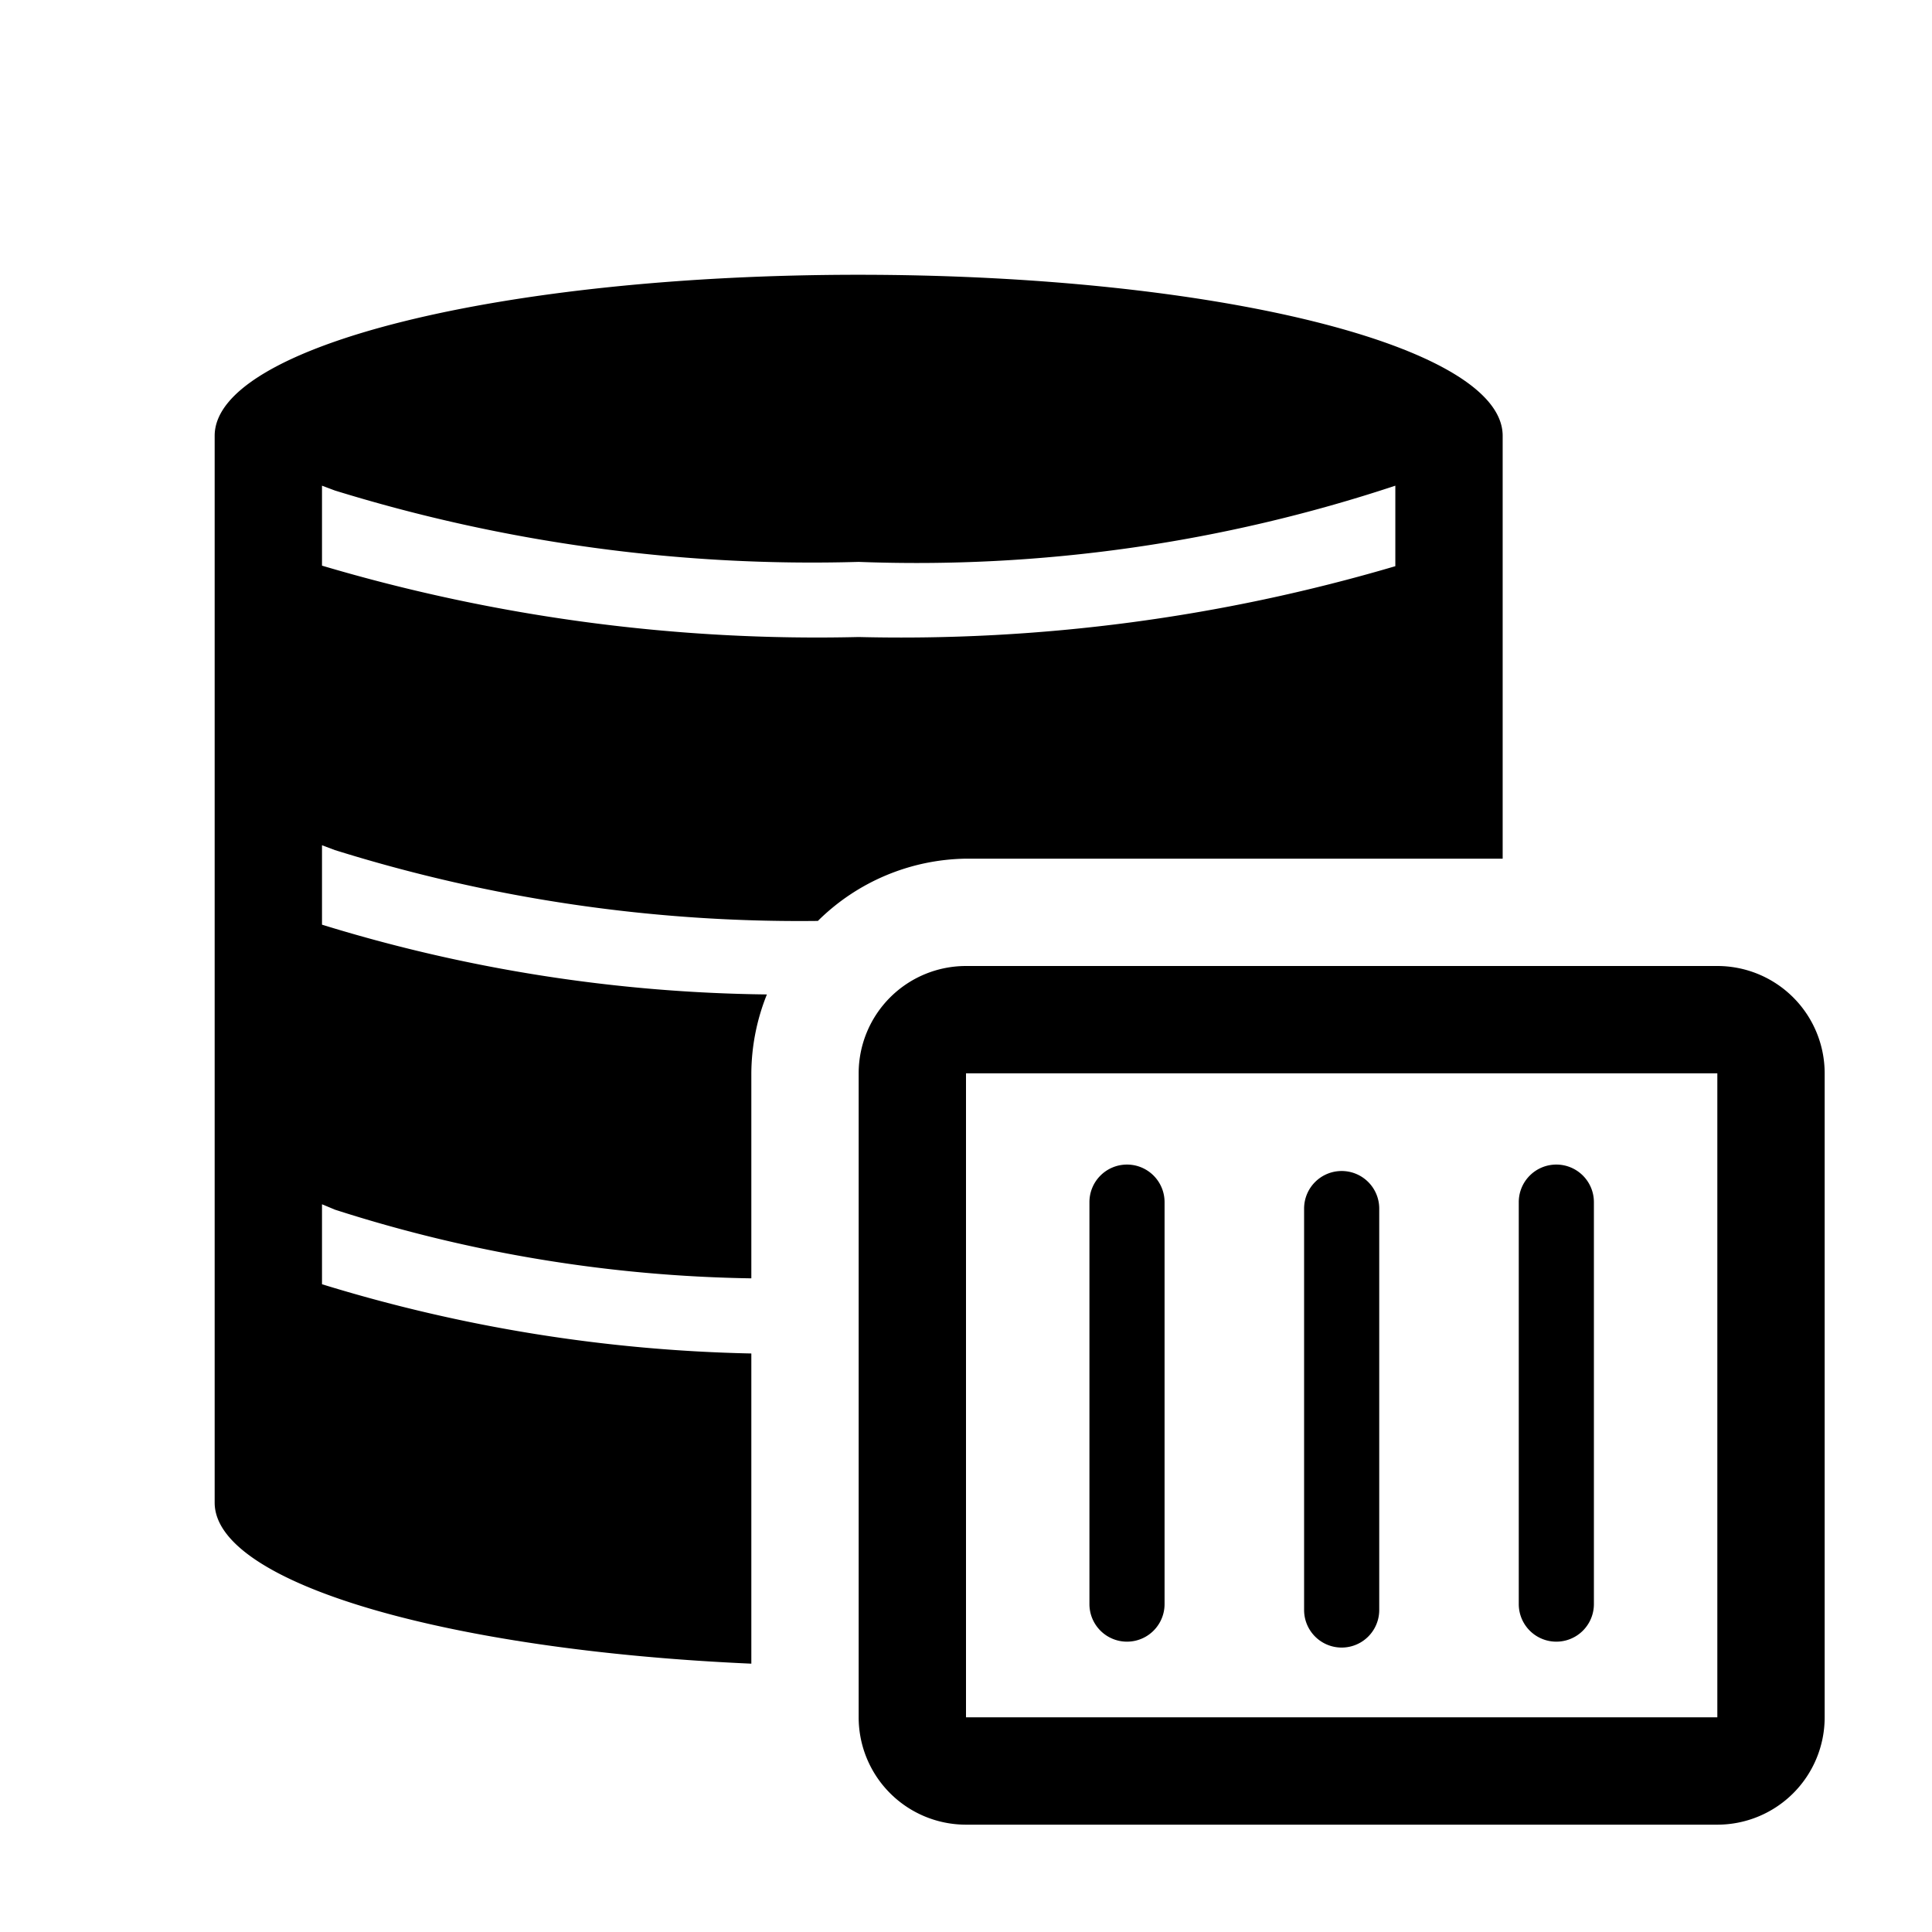
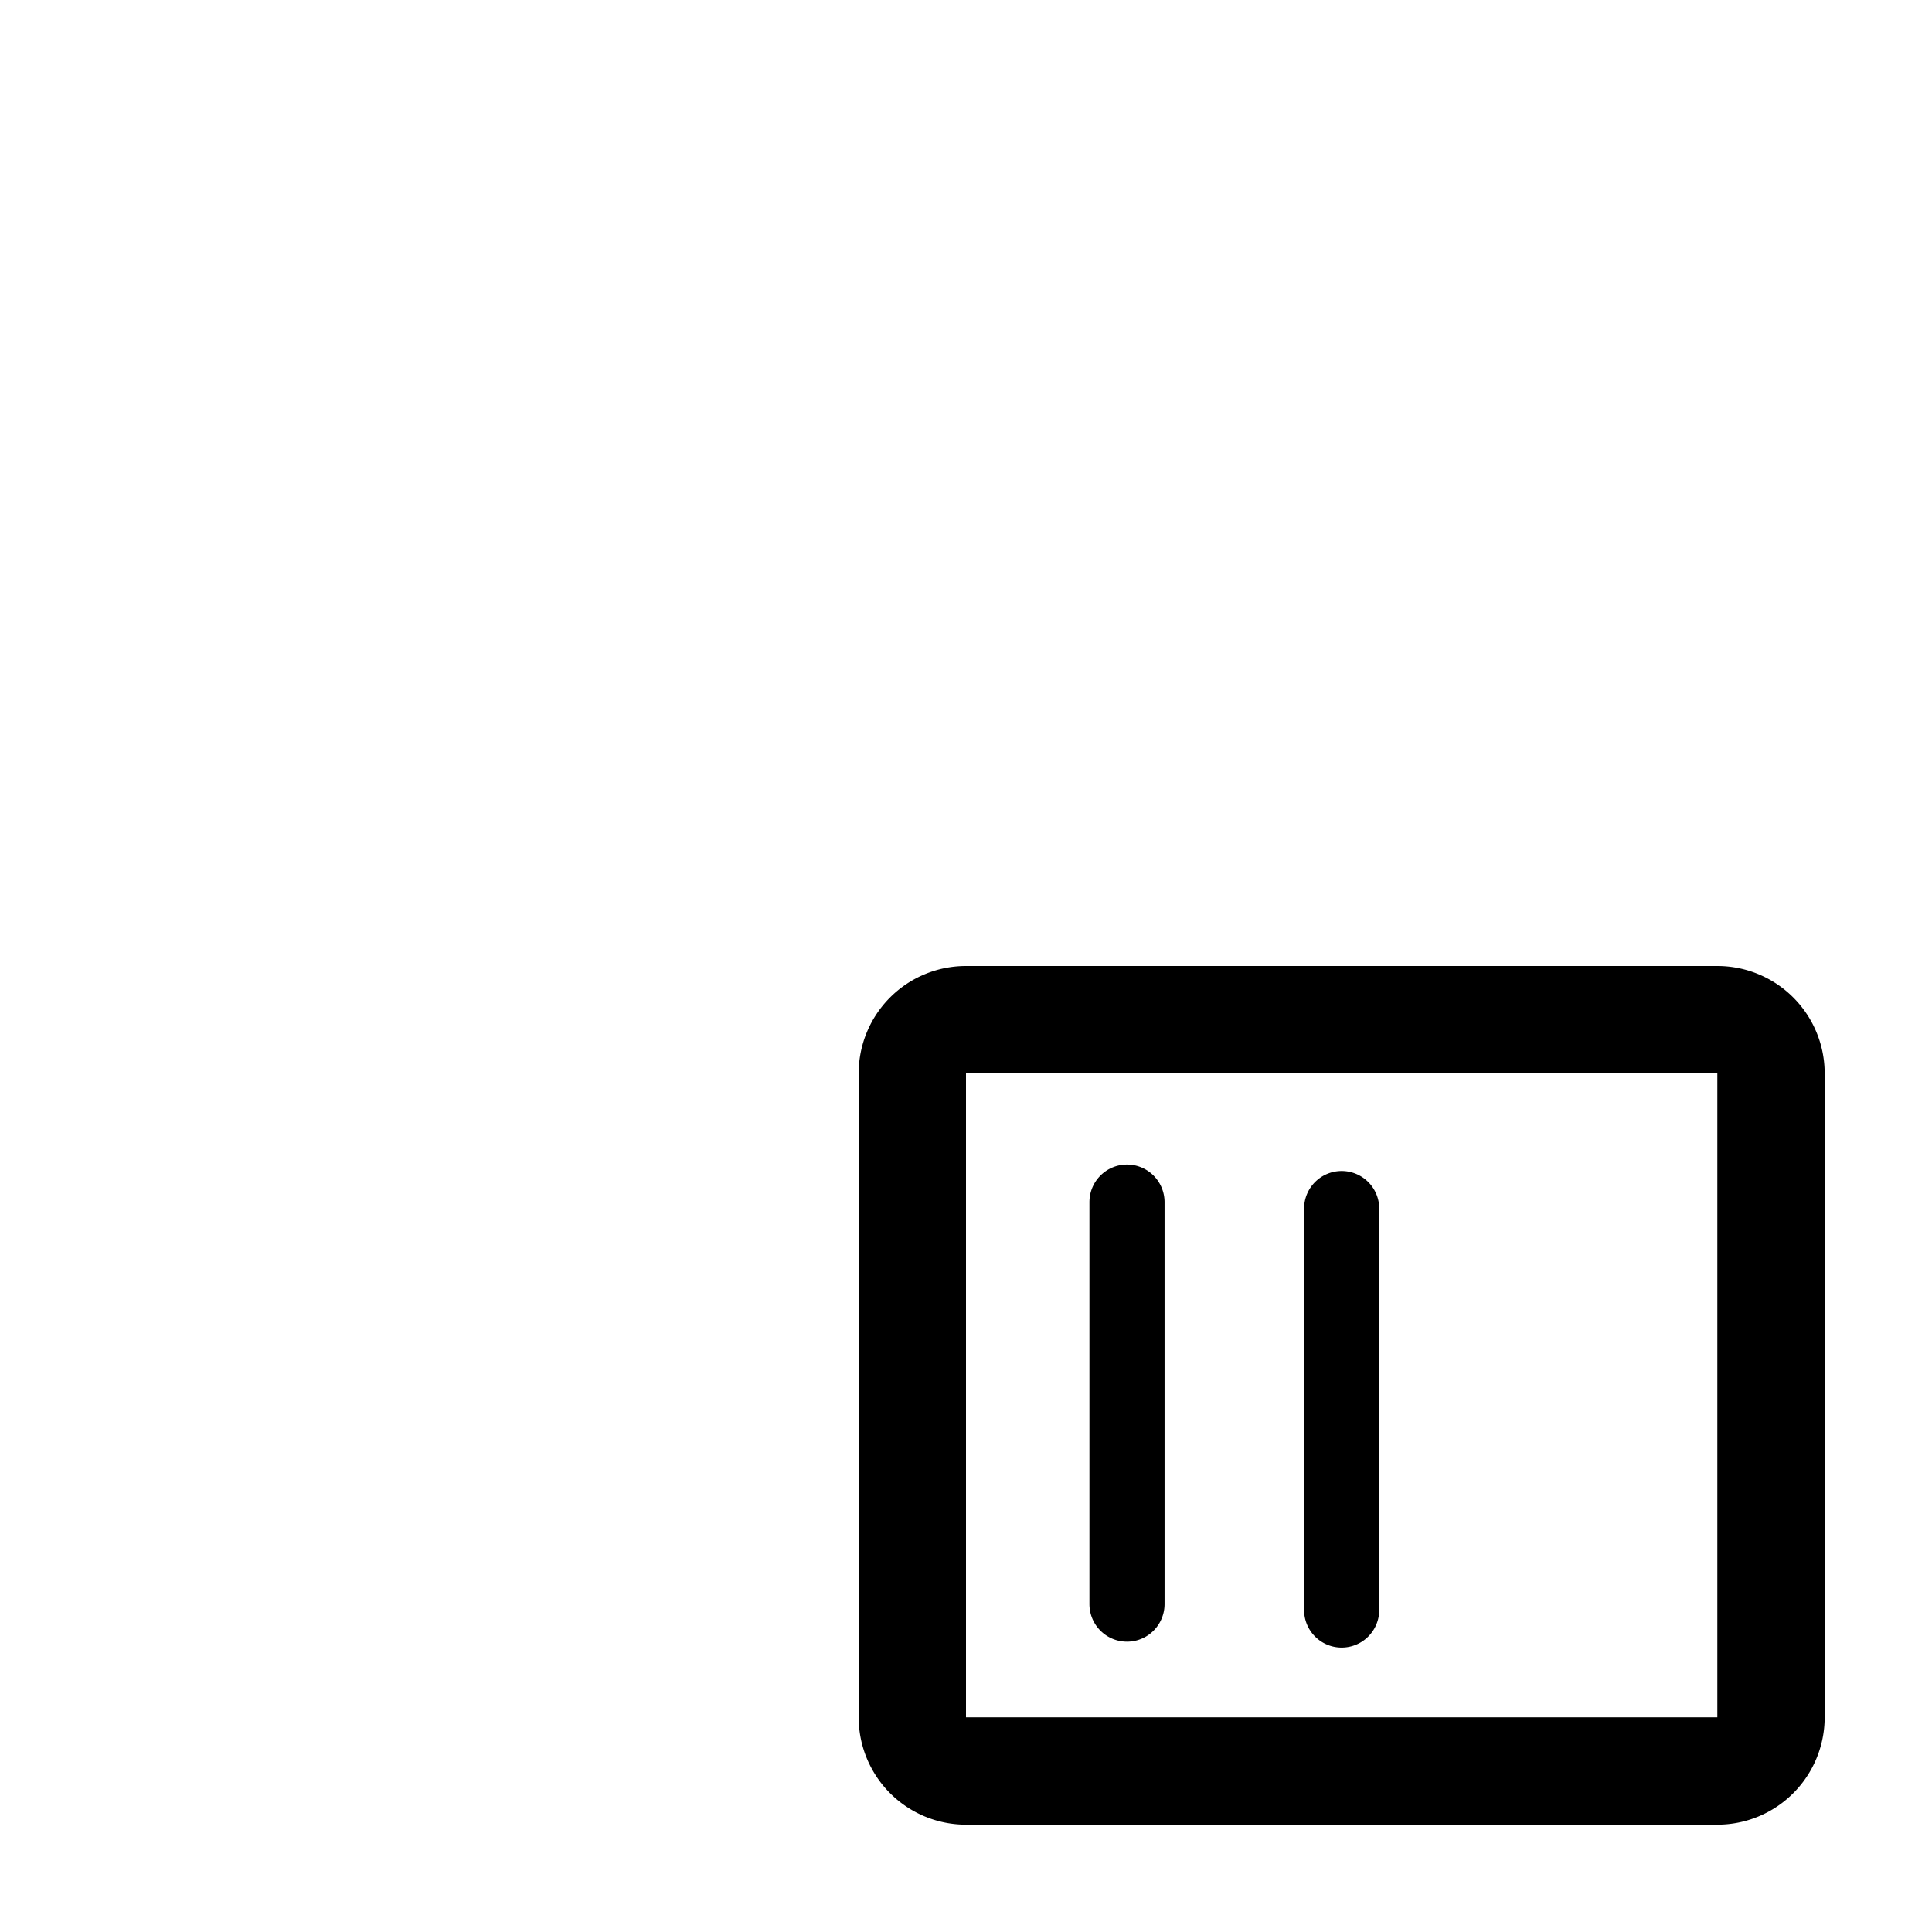
<svg xmlns="http://www.w3.org/2000/svg" fill="#000000" width="800px" height="800px" viewBox="0 0 36 36" version="1.1" preserveAspectRatio="xMidYMid meet">
  <title>container-volume-solid</title>
  <path d="M32,18H18a2,2,0,0,0-2,2V32a2,2,0,0,0,2,2H32a2,2,0,0,0,2-2V20A2,2,0,0,0,32,18ZM18,32V20H32V32Z" class="clr-i-solid clr-i-solid-path-1" />
  <path d="M21,21.7a.7.7,0,0,0-.7.7v7.49a.7.7,0,0,0,1.4,0V22.4A.7.7,0,0,0,21,21.7Z" class="clr-i-solid clr-i-solid-path-2" />
  <path d="M25,21.82a.7.7,0,0,0-.7.7V30a.7.7,0,1,0,1.4,0V22.52A.7.7,0,0,0,25,21.82Z" class="clr-i-solid clr-i-solid-path-3" />
-   <path d="M29,21.7a.7.7,0,0,0-.7.7v7.49a.7.7,0,1,0,1.4,0V22.4A.7.7,0,0,0,29,21.7Z" class="clr-i-solid clr-i-solid-path-4" />
-   <path d="M18,16H28V8.12c0-1.68-5.38-3-12-3S4,6.44,4,8.12V28c0,1.5,4.33,2.75,10,3V25.22a29.17,29.17,0,0,1-8-1.29V22.44l.24.1A26.63,26.63,0,0,0,14,23.82V20a4,4,0,0,1,.29-1.47A29.19,29.19,0,0,1,6,17.23V15.75l.24.09a29,29,0,0,0,9,1.32h0A4,4,0,0,1,18,16ZM6,10.54V9.05l.24.09A30.12,30.12,0,0,0,16,10.47,28.33,28.33,0,0,0,26,9.05v1.5a32.53,32.53,0,0,1-10,1.32A32.44,32.44,0,0,1,6,10.54Z" class="clr-i-solid clr-i-solid-path-5" />
  <rect x="0" y="0" width="36" height="36" fill-opacity="0" />
</svg>